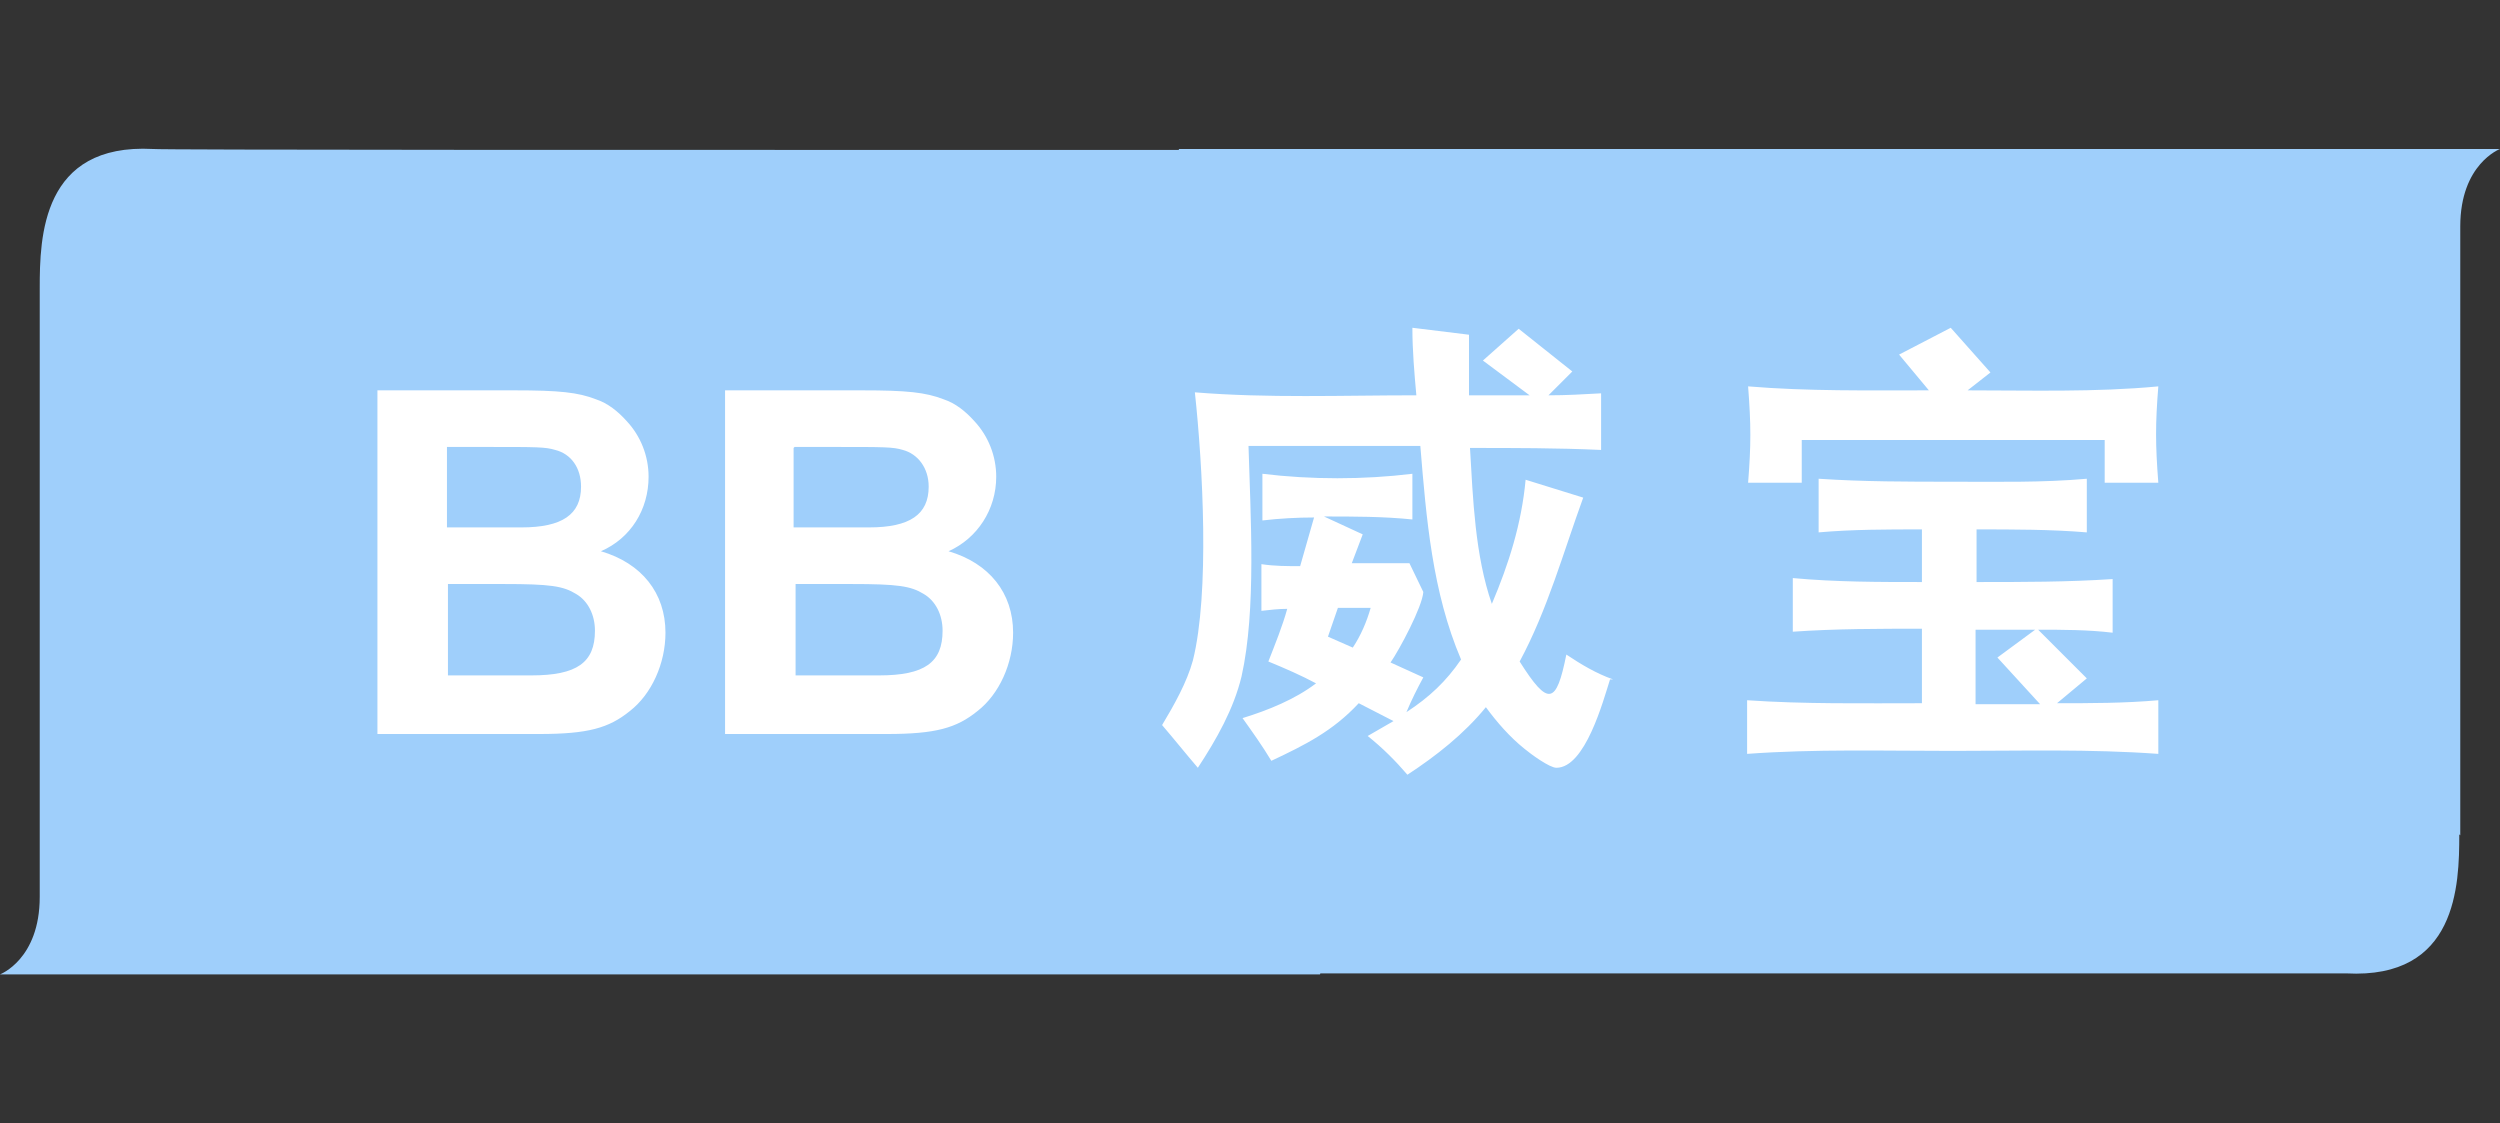
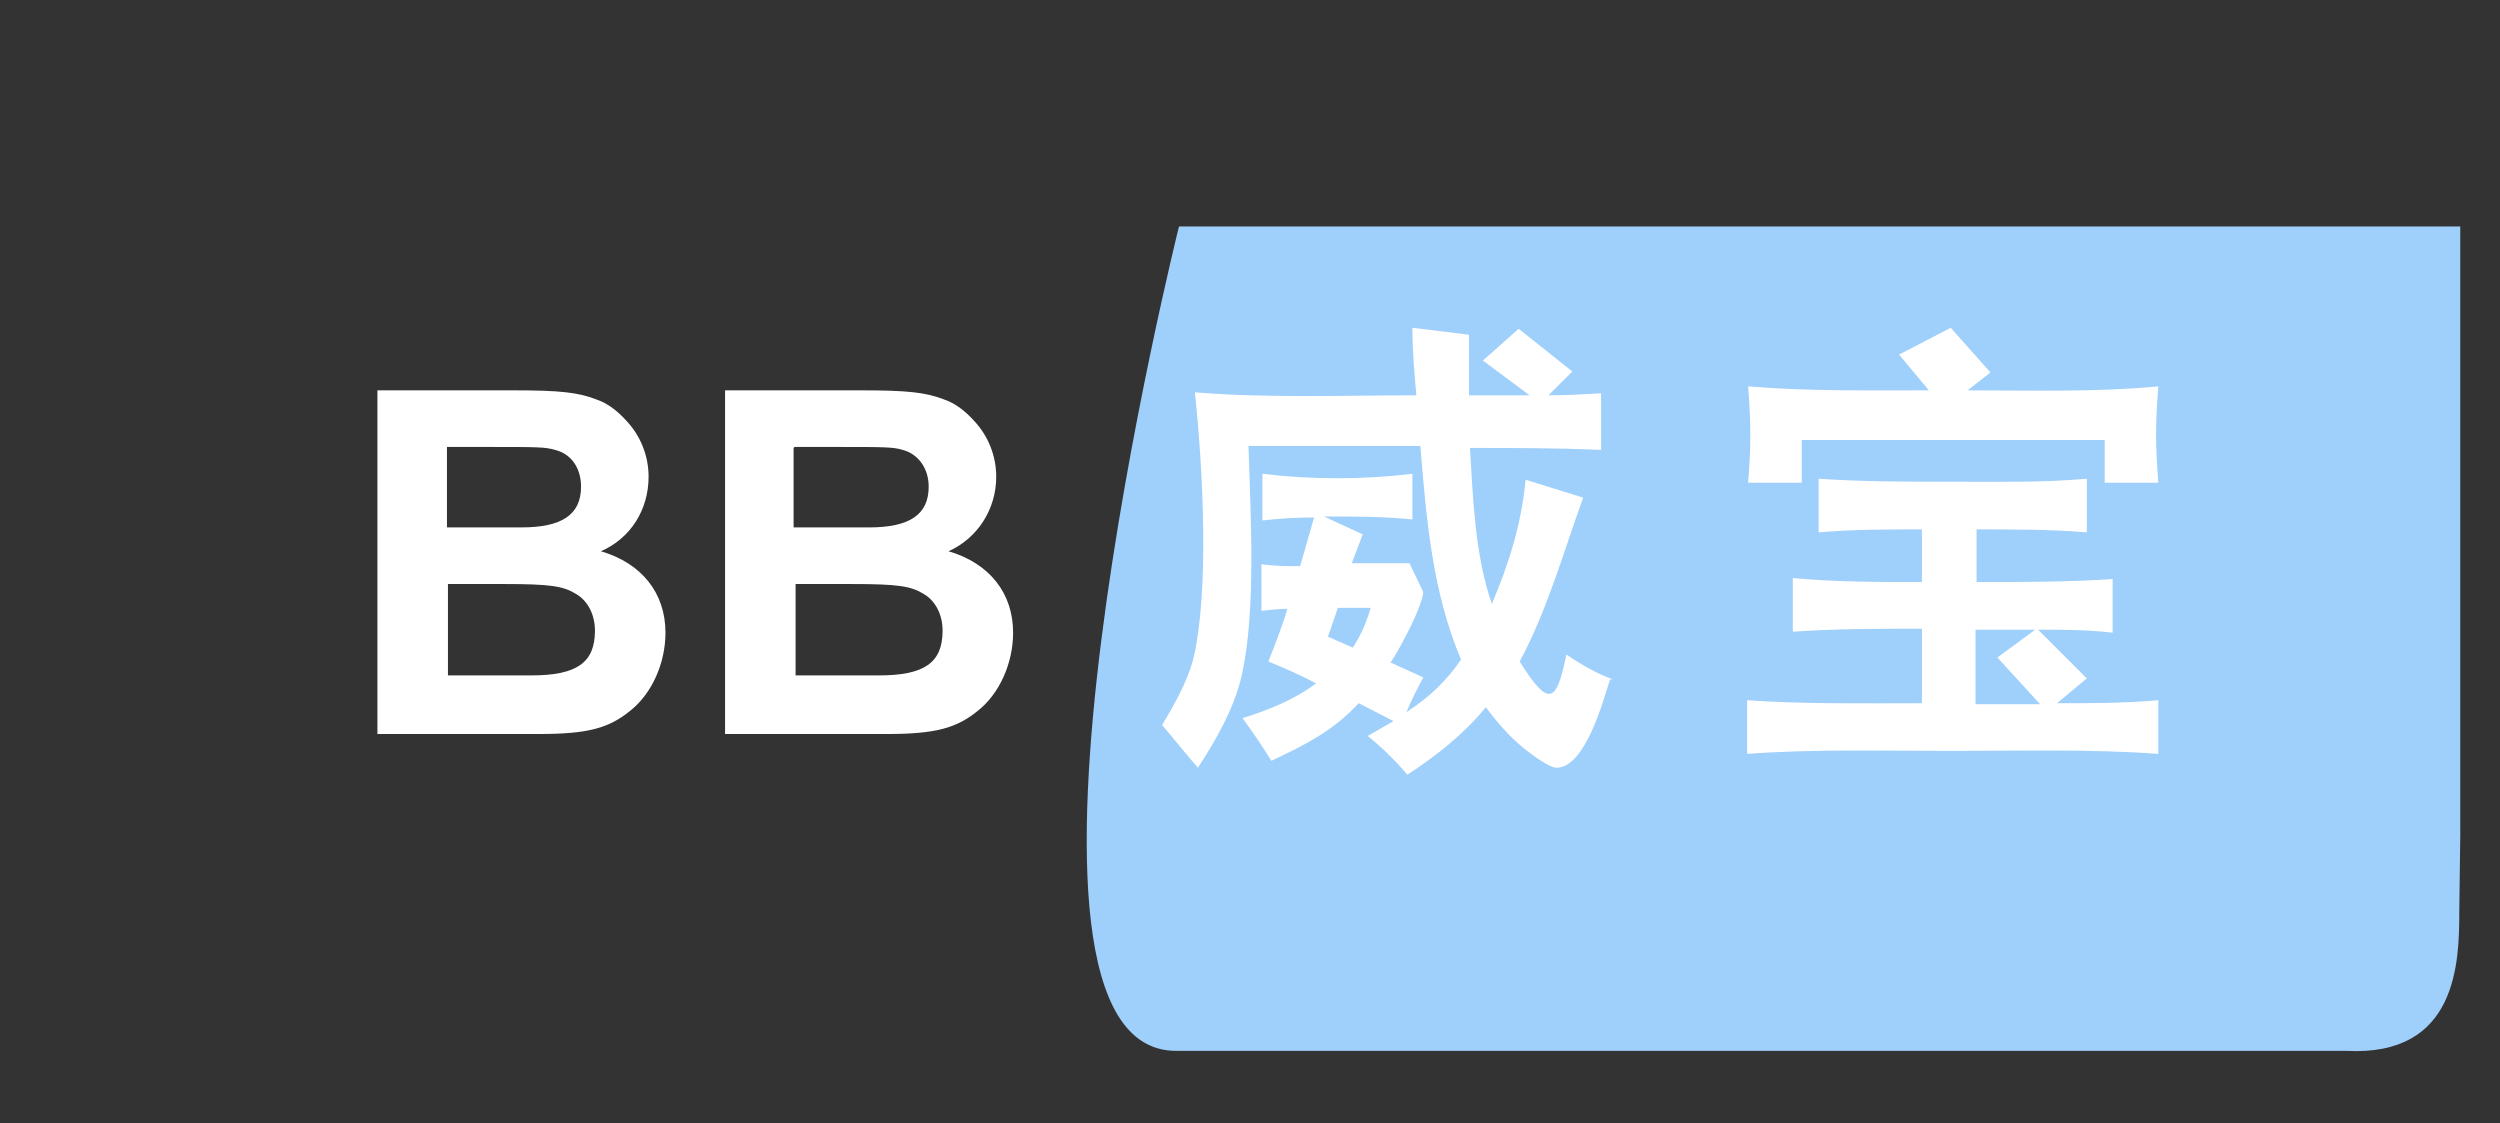
<svg xmlns="http://www.w3.org/2000/svg" id="Layer_1" viewBox="0 0 25.17 11.31">
  <rect x="0" y="0" width="25.17" height="11.31" fill="#333333" stroke="none" />
  <defs>
    <style>.cls-1{fill:#fff;}.cls-2{fill:#9fcffb;}</style>
  </defs>
-   <path class="cls-2" d="M.4,2.9v6.13C.4,9.66,0,9.81,0,9.81H13.29s2.07-8.3,.03-8.3c-7.25,0-11.69,0-11.78-.01-1.12-.06-1.14,.89-1.14,1.4" />
-   <path class="cls-2" d="M24.77,8.41V2.28c0-.63,.4-.78,.4-.78H11.87s-2.07,8.3-.03,8.3c7.25,0,11.69,0,11.78,0,1.12,.06,1.14-.89,1.14-1.4" />
+   <path class="cls-2" d="M24.77,8.41V2.28H11.87s-2.07,8.3-.03,8.3c7.25,0,11.69,0,11.78,0,1.12,.06,1.14-.89,1.14-1.4" />
  <path class="cls-1" d="M20.54,7.09h-.65v-.75c.2,0,.4,0,.6,0l-.38,.28,.43,.47Zm1.19,.5v-.54c-.34,.03-.68,.03-1.02,.03l.3-.25-.49-.49c.25,0,.5,0,.75,.03v-.54c-.45,.03-.91,.03-1.37,.03v-.53c.37,0,.75,0,1.11,.03v-.54c-.45,.04-.9,.03-1.35,.03s-.9,0-1.35-.03v.54c.34-.03,.69-.03,1.04-.03v.53c-.43,0-.87,0-1.3-.04v.54c.43-.03,.87-.03,1.3-.03v.75c-.59,0-1.18,.01-1.76-.03v.54c.68-.05,1.38-.03,2.07-.03s1.38-.02,2.07,.03m0-2.73c-.03-.39-.03-.59,0-.97-.63,.06-1.29,.04-1.92,.04l.23-.18-.4-.45-.52,.27,.3,.36c-.61,0-1.22,.01-1.82-.04,.03,.39,.03,.59,0,.97h.54v-.43h3.05v.43h.54Zm-7.93,1.26c-.04,.14-.1,.28-.18,.4l-.25-.11,.1-.29h.33Zm2.44,.72c-.17-.06-.32-.15-.47-.25-.1,.5-.18,.53-.47,.07,.28-.52,.44-1.1,.64-1.65l-.58-.18c-.04,.44-.17,.85-.34,1.25-.17-.49-.19-1.06-.22-1.57,.44,0,.88,0,1.32,.02v-.57c-.18,.01-.35,.02-.53,.02l.24-.24-.54-.43-.36,.32c.16,.12,.31,.23,.47,.35h-.61v-.61l-.57-.07c0,.23,.02,.46,.04,.68-.74,0-1.5,.03-2.23-.03,.08,.74,.15,2.02-.02,2.7-.06,.22-.19,.45-.31,.65,.12,.14,.24,.29,.36,.43,.19-.29,.36-.59,.44-.92,.15-.67,.09-1.62,.07-2.32,.58,0,1.15,0,1.73,0,.06,.73,.12,1.47,.41,2.15-.15,.22-.32,.38-.55,.53,.05-.12,.11-.24,.17-.35l-.33-.15c.09-.13,.32-.56,.33-.71l-.14-.29h-.58l.11-.29-.39-.18c.3,0,.6,0,.89,.03v-.46c-.49,.06-1.02,.06-1.51,0v.47c.17-.02,.35-.03,.52-.03l-.14,.49c-.13,0-.26,0-.39-.02v.47c.09-.01,.17-.02,.26-.02-.05,.18-.12,.35-.19,.53,.17,.07,.33,.14,.48,.22-.21,.16-.48,.27-.74,.35,.1,.14,.2,.28,.29,.43,.34-.16,.62-.3,.88-.58,.12,.06,.23,.12,.35,.18-.09,.05-.17,.1-.26,.15,.15,.12,.28,.25,.4,.39,.29-.19,.57-.41,.79-.68,.11,.15,.24,.3,.39,.42,.06,.05,.25,.19,.32,.19,.29,0,.47-.67,.54-.89m-8.21-.96h.57c.47,0,.6,.02,.73,.1,.12,.07,.19,.21,.19,.37,0,.32-.18,.45-.64,.45h-.84v-.92Zm0-1.38h.4c.51,0,.59,0,.69,.03,.15,.04,.26,.18,.26,.37,0,.28-.19,.41-.6,.41h-.76v-.8Zm-.7-.58v3.47h1.63c.49,0,.7-.06,.91-.23,.22-.17,.36-.48,.36-.79,0-.4-.24-.7-.65-.82,.29-.13,.48-.42,.48-.75,0-.21-.08-.41-.22-.56-.09-.1-.19-.18-.31-.22-.18-.07-.37-.09-.82-.09h-1.38Zm-2.8,1.96h.57c.47,0,.6,.02,.73,.1,.12,.07,.19,.21,.19,.37,0,.32-.18,.45-.64,.45h-.84v-.92Zm0-1.38h.4c.51,0,.59,0,.69,.03,.16,.04,.26,.18,.26,.37,0,.28-.19,.41-.6,.41h-.75v-.8Zm-.7-.58v3.47h1.63c.49,0,.7-.06,.91-.23,.22-.17,.36-.48,.36-.79,0-.4-.24-.7-.65-.82,.3-.13,.48-.42,.48-.75,0-.21-.08-.41-.22-.56-.09-.1-.19-.18-.31-.22-.18-.07-.37-.09-.82-.09h-1.38Z" />
</svg>